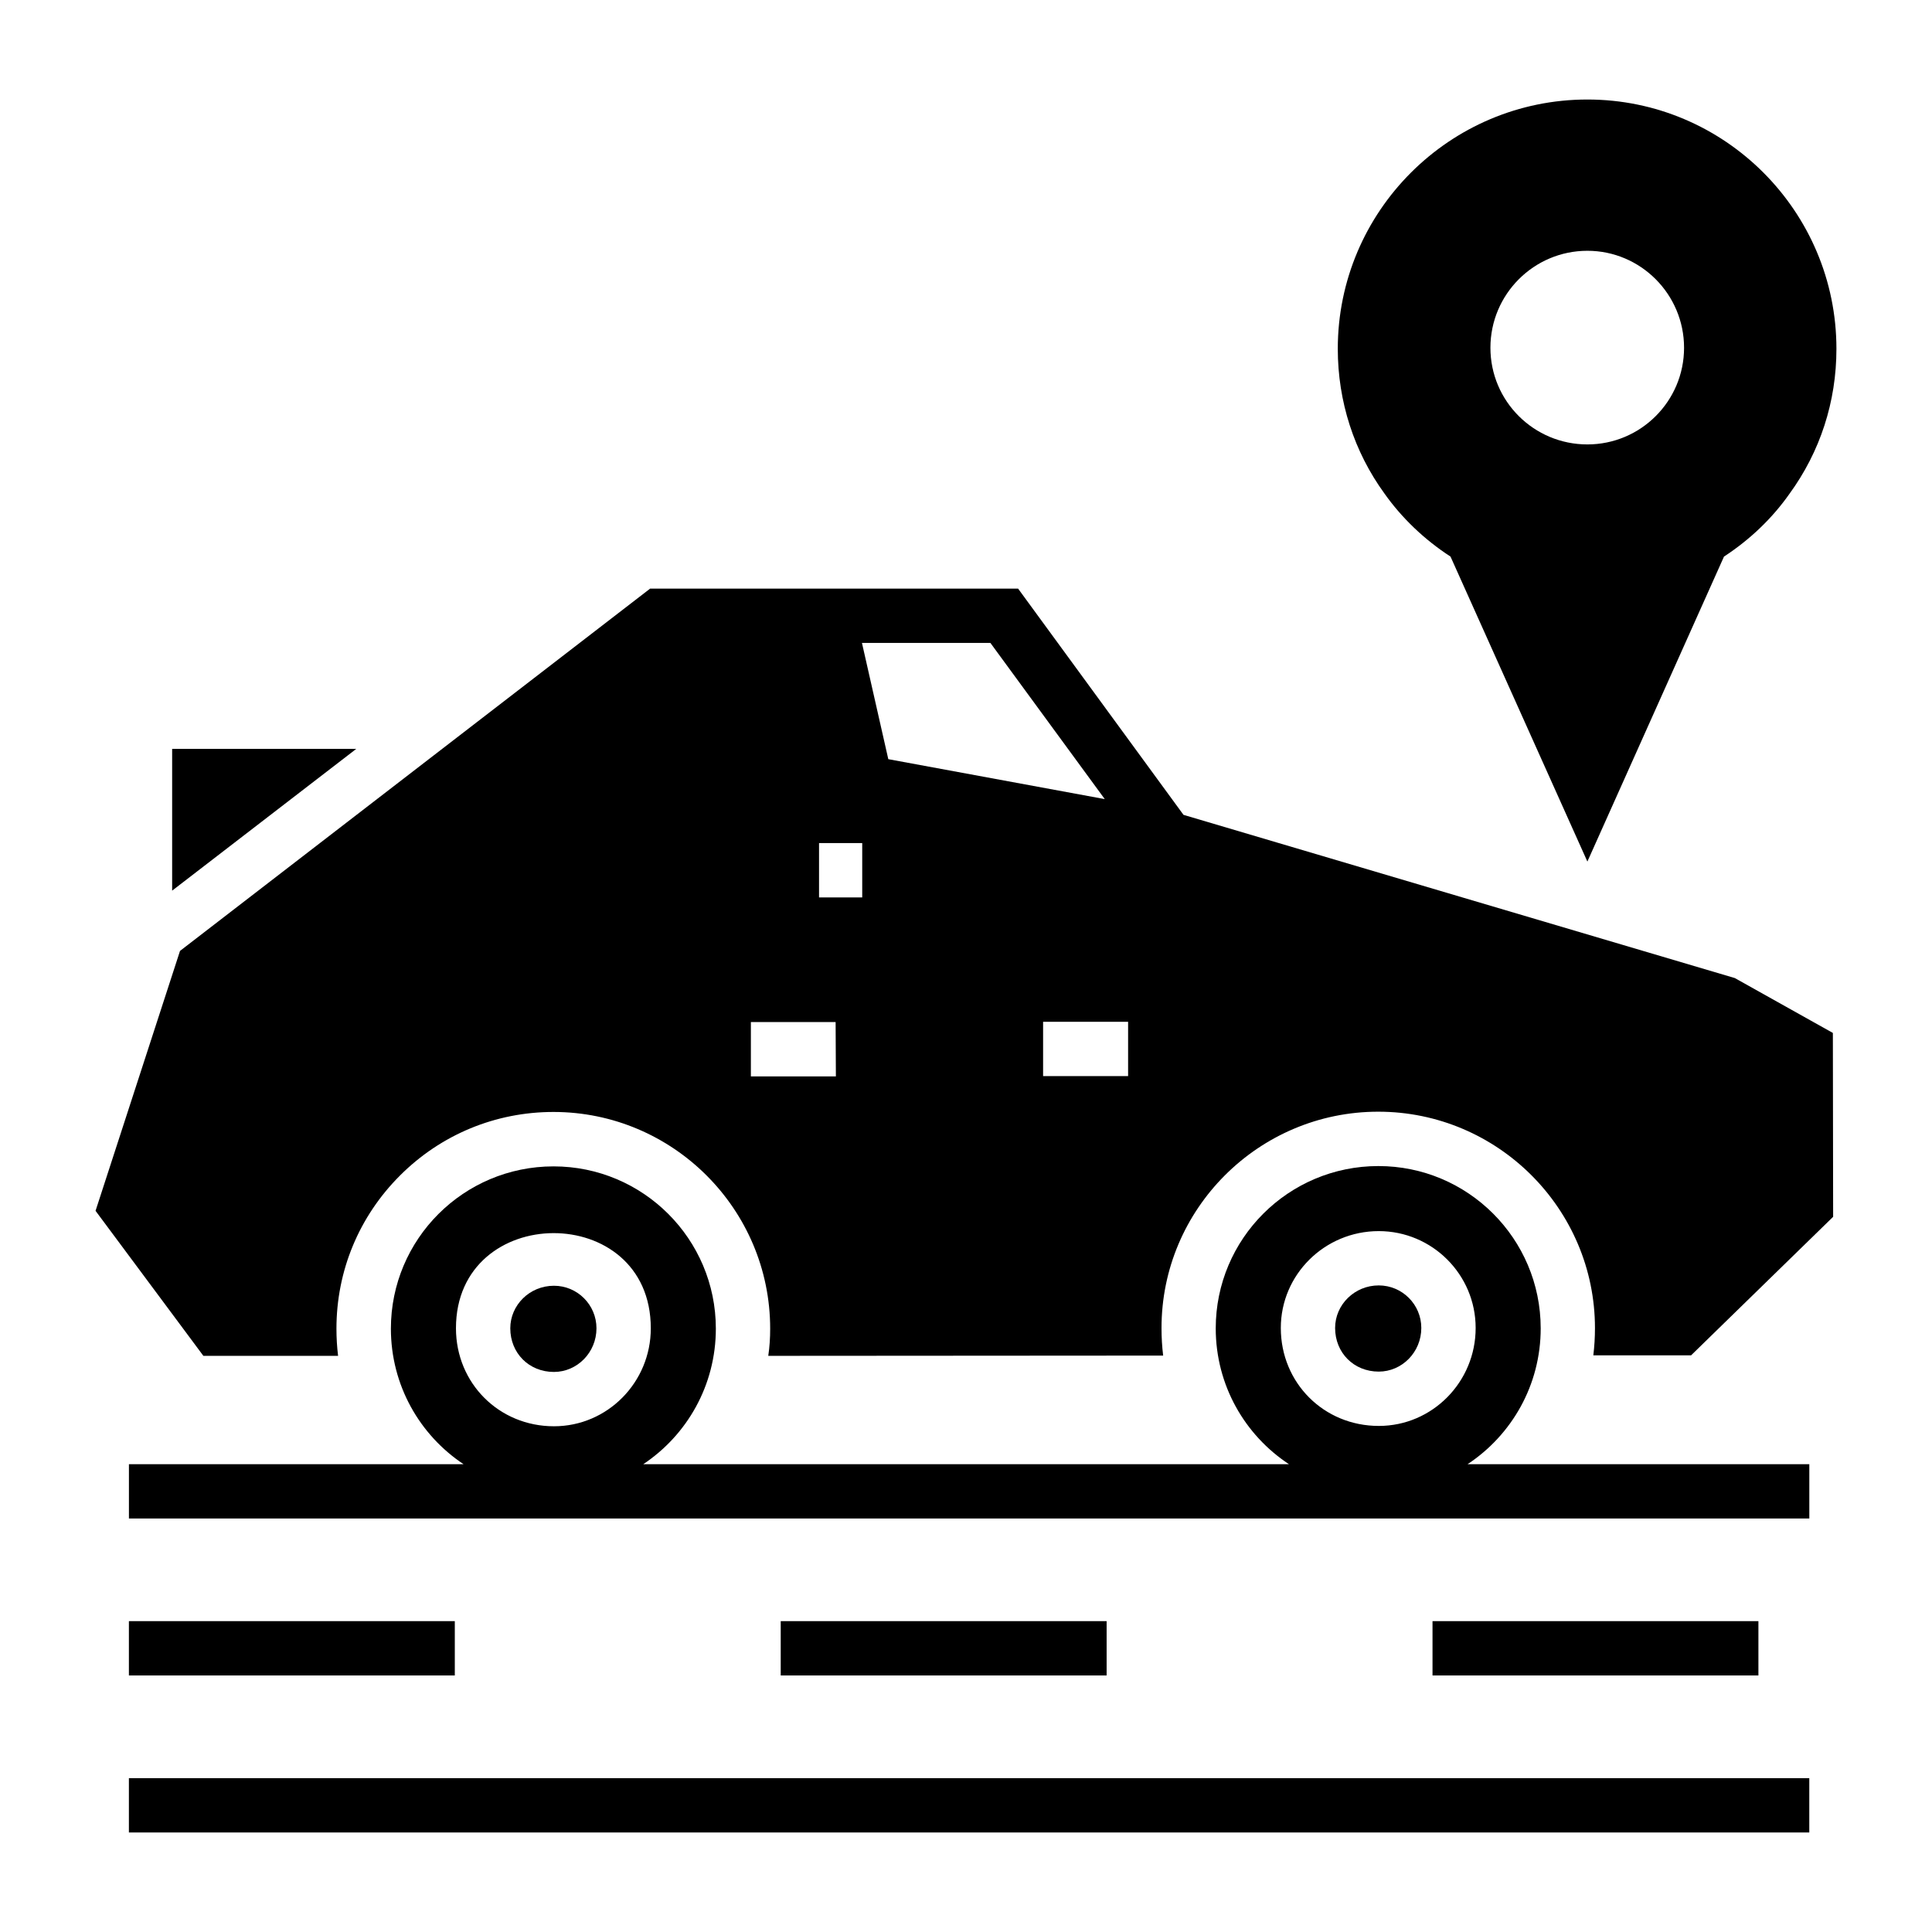
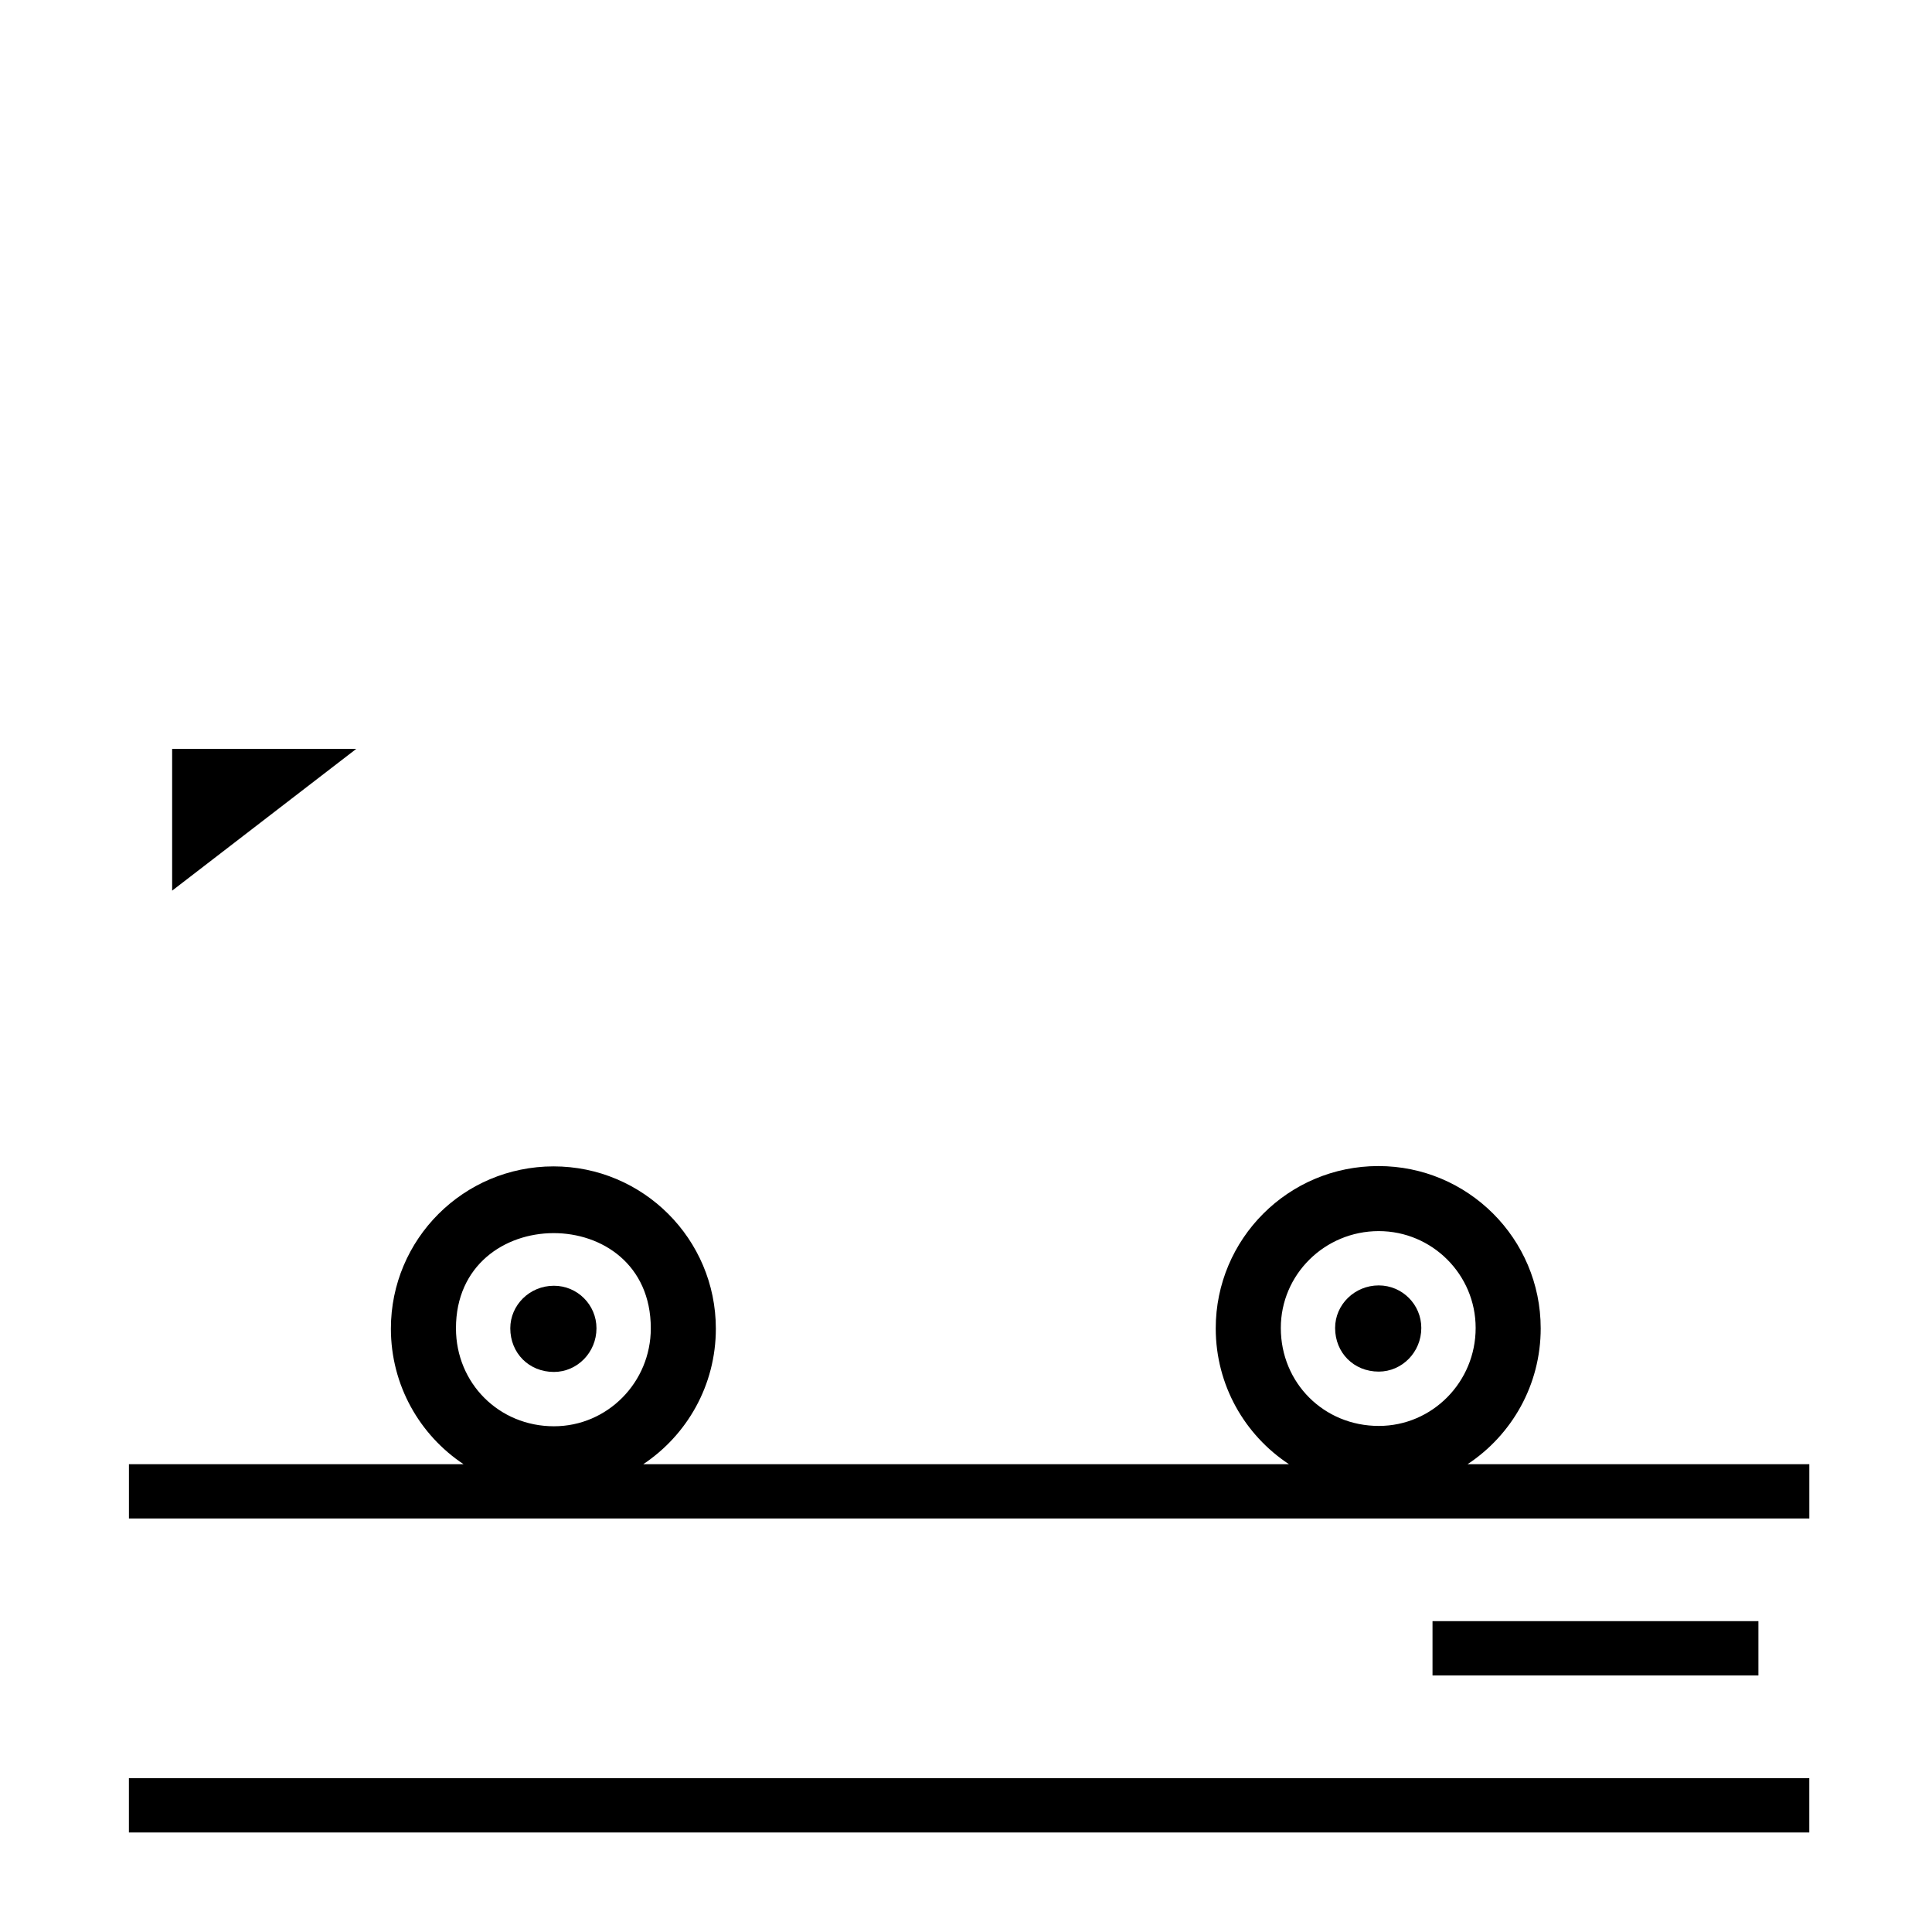
<svg xmlns="http://www.w3.org/2000/svg" fill="#000000" width="800px" height="800px" version="1.1" viewBox="144 144 512 512">
  <g>
    <path d="m509.38 507.49c6.16 0 11.281-5.141 11.281-11.57 0-6.219-5.062-11.273-11.281-11.273-6.363 0-11.562 5.062-11.562 11.281 0.004 6.594 4.973 11.562 11.562 11.562z" />
    <path d="m552.3 496.01c-0.008-23.738-19.289-43.004-43.027-42.992-23.832 0.008-43.098 19.289-43.09 43.027 0.008 15.059 7.715 28.277 19.395 35.977h-171.1c11.59-7.723 19.234-20.914 19.23-35.926-0.008-23.738-19.289-43.004-43.027-42.992-23.832 0.008-43.098 19.289-43.09 43.027 0.008 14.996 7.648 28.176 19.25 35.891h-88.672v14.395h445.32v-14.395h-90.562c11.668-7.707 19.383-20.941 19.375-36.012zm-42.922-25.754c14.164 0 25.684 11.512 25.684 25.66 0.016 14.297-11.465 25.969-25.66 25.969h-0.016c-14.555 0-25.957-11.398-25.957-25.949-0.016-14.125 11.582-25.668 25.949-25.68zm-192.91 25.75c0.016 14.297-11.465 25.969-25.66 25.969h-0.016c-14.543 0-25.949-11.398-25.957-25.949-0.035-33.473 51.633-33.816 51.633-0.02z" />
    <path d="m290.79 507.58c6.16 0 11.281-5.141 11.281-11.57 0-6.219-5.055-11.273-11.266-11.273-6.488 0-11.574 5.164-11.574 11.273 0.004 6.602 4.973 11.57 11.559 11.57z" />
    <path d="m189.62 342.46v37.57l48.797-37.57z" />
-     <path d="m603.75 403.2-146.11-43.254-43.832-59.953h-97.523l-124.58 96.008-22.383 68.879 28.574 38.434h35.699c-0.289-2.375-0.434-4.75-0.434-7.199 0-15.332 5.973-29.727 16.844-40.594 10.867-10.867 25.336-16.84 40.664-16.84 31.668 0 57.434 25.766 57.434 57.434 0 2.445-0.145 4.82-0.504 7.199l104.65-0.07c-0.289-2.375-0.434-4.75-0.434-7.199-0.07-31.668 25.766-57.434 57.434-57.434 31.668 0 57.434 25.766 57.434 57.363 0 2.449-0.145 4.82-0.434 7.199h25.91l37.641-36.707-0.07-48.727zm-260.76 26.055v-14.395h22.457l0.07 14.395zm29.508-47.43h-11.445v-14.395h11.445zm-0.07-67.438h34.043l30.301 41.383-57.363-10.582zm70.531 114.79h-22.527v-14.395h22.527z" />
    <path d="m178.16 615.23h445.32v14.395h-445.32z" />
-     <path d="m178.16 573.62h86.367v14.395h-86.367z" />
-     <path d="m350.9 573.62h86.367v14.395h-86.367z" />
    <path d="m523.63 573.62h86.367v14.395h-86.367z" />
-     <path d="m528.4 291.5 36.273 80.824 36.203-80.824c6.836-4.461 12.738-10.078 17.344-16.625 8.133-11.156 12.453-24.398 12.453-38.434 0-36.418-29.582-66.07-66-66.07-36.492 0-66.145 29.652-66.145 66.07 0 13.961 4.32 27.277 12.379 38.363 4.535 6.406 10.512 12.164 17.492 16.695zm36.273-81.039c14.105 0 25.621 11.516 25.621 25.695s-11.516 25.621-25.621 25.621c-14.18 0-25.695-11.445-25.695-25.621 0-14.18 11.516-25.695 25.695-25.695z" />
  </g>
</svg>